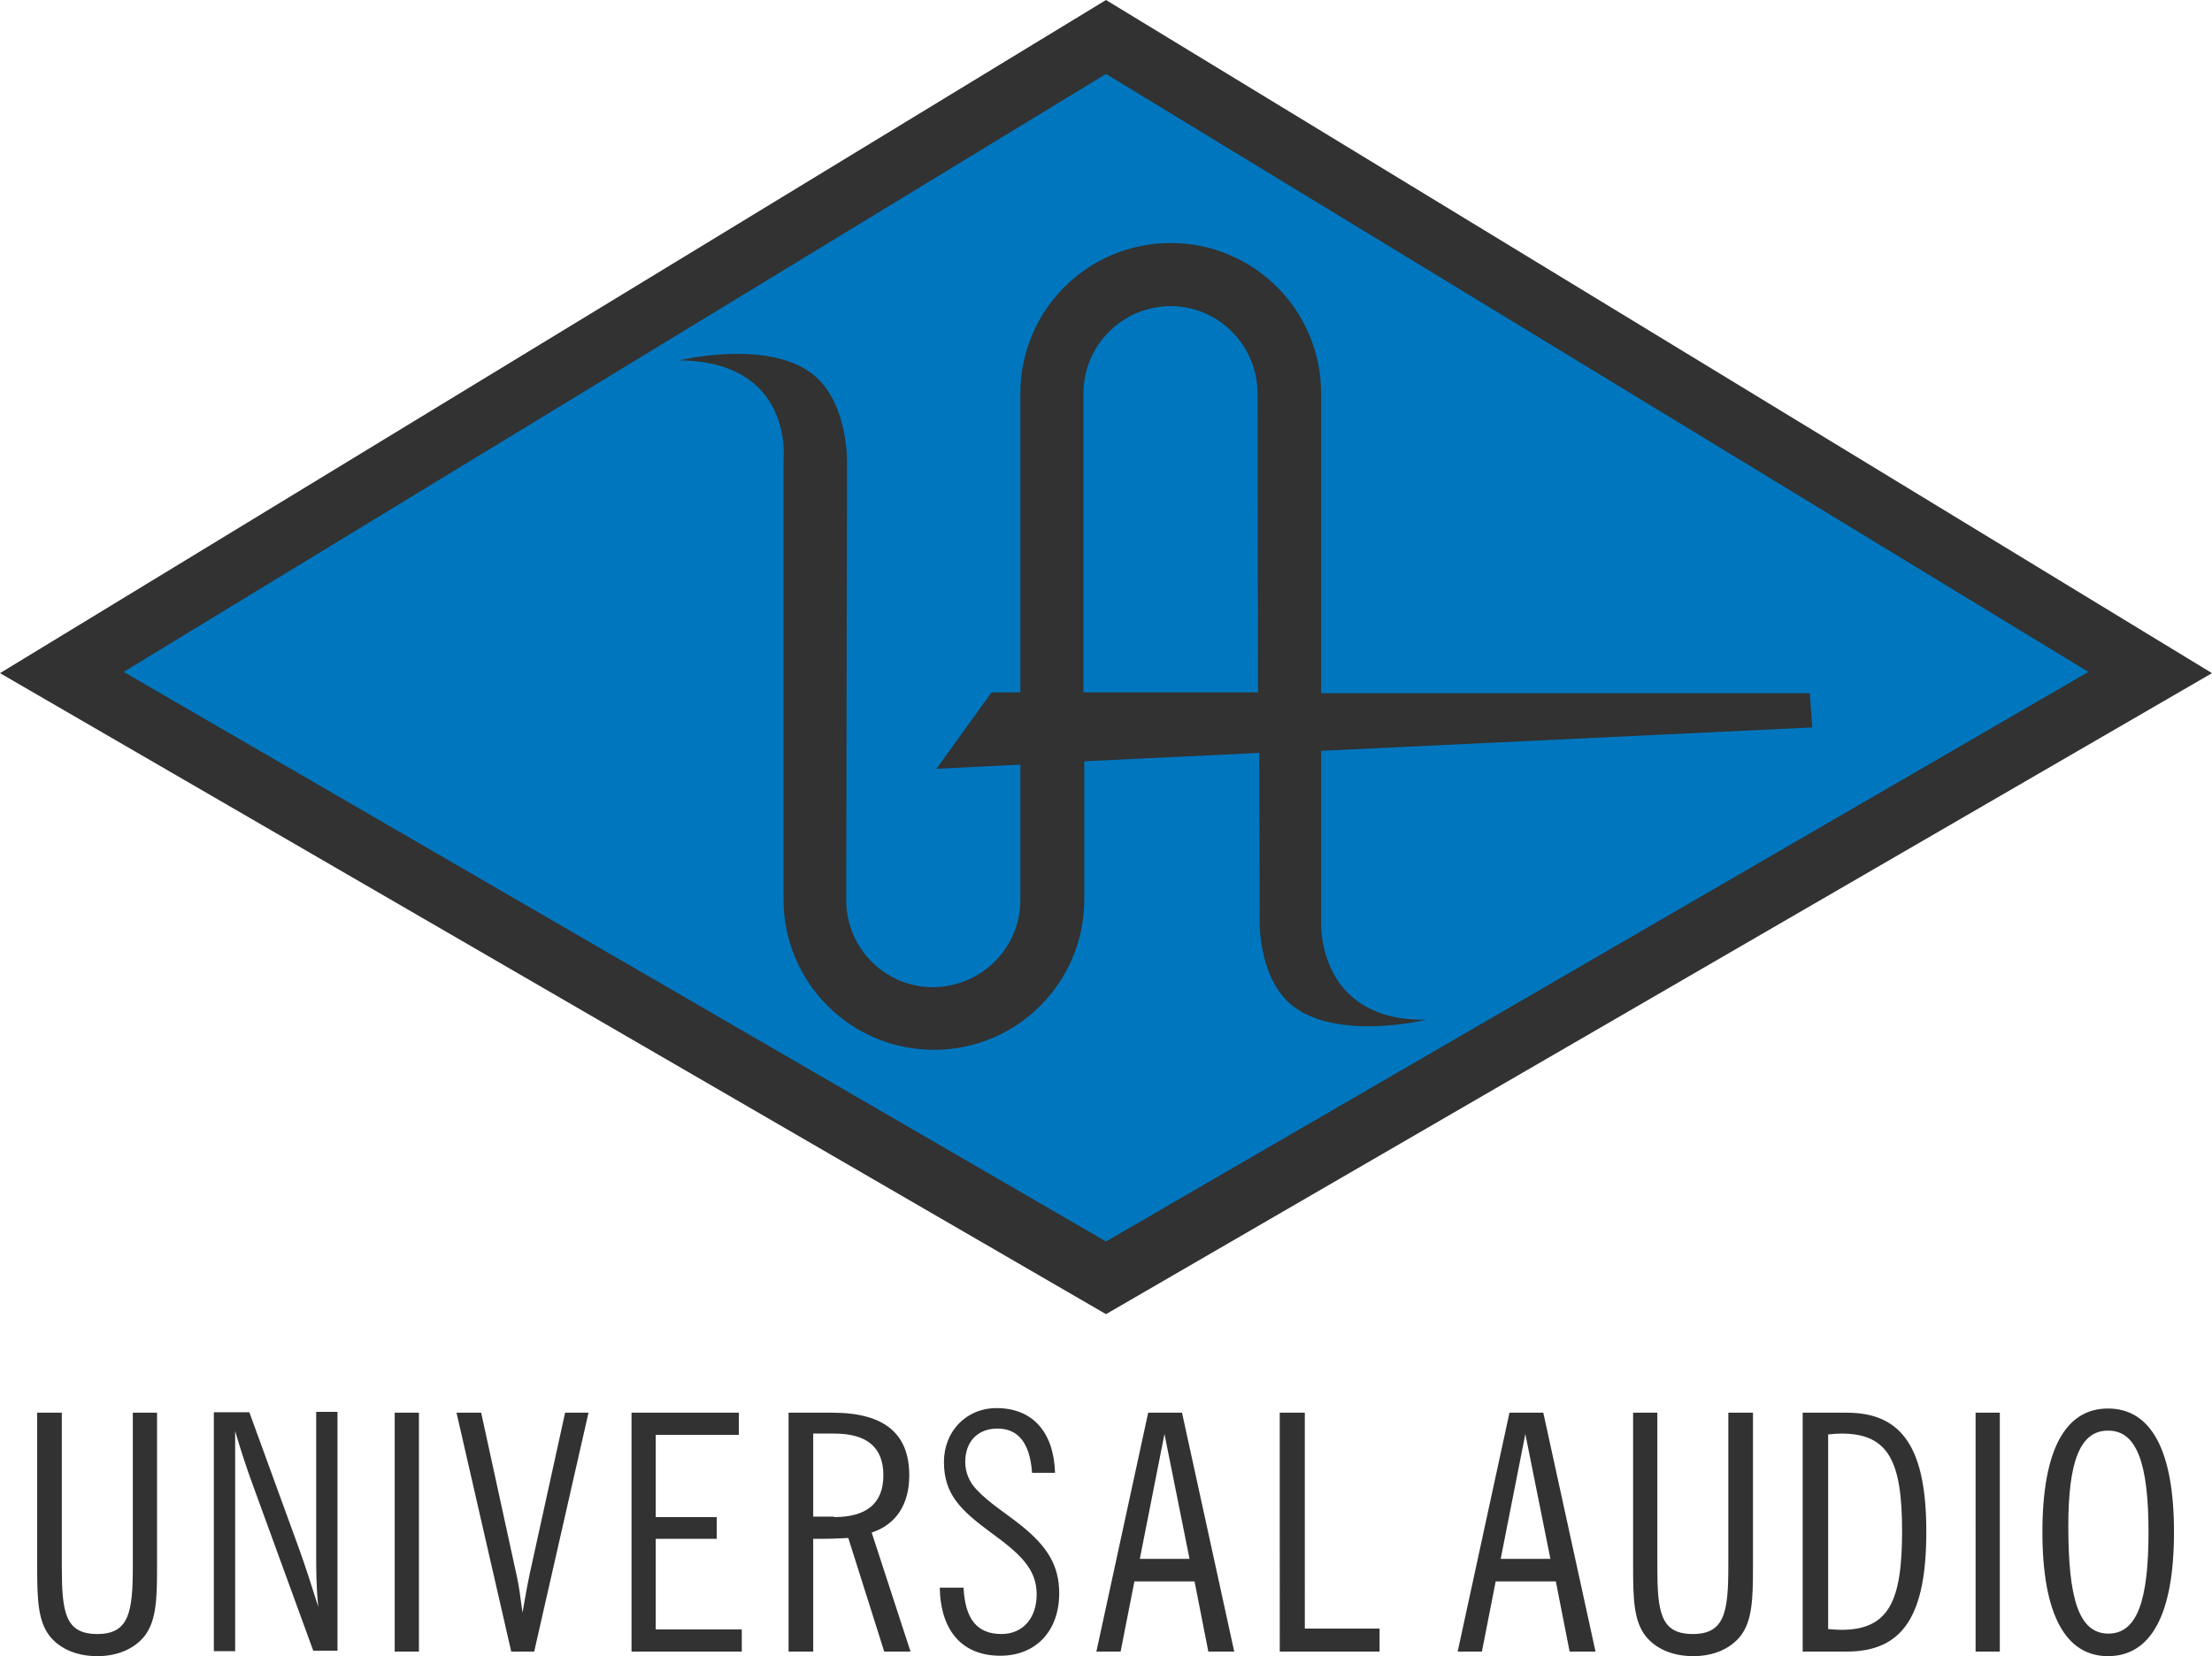
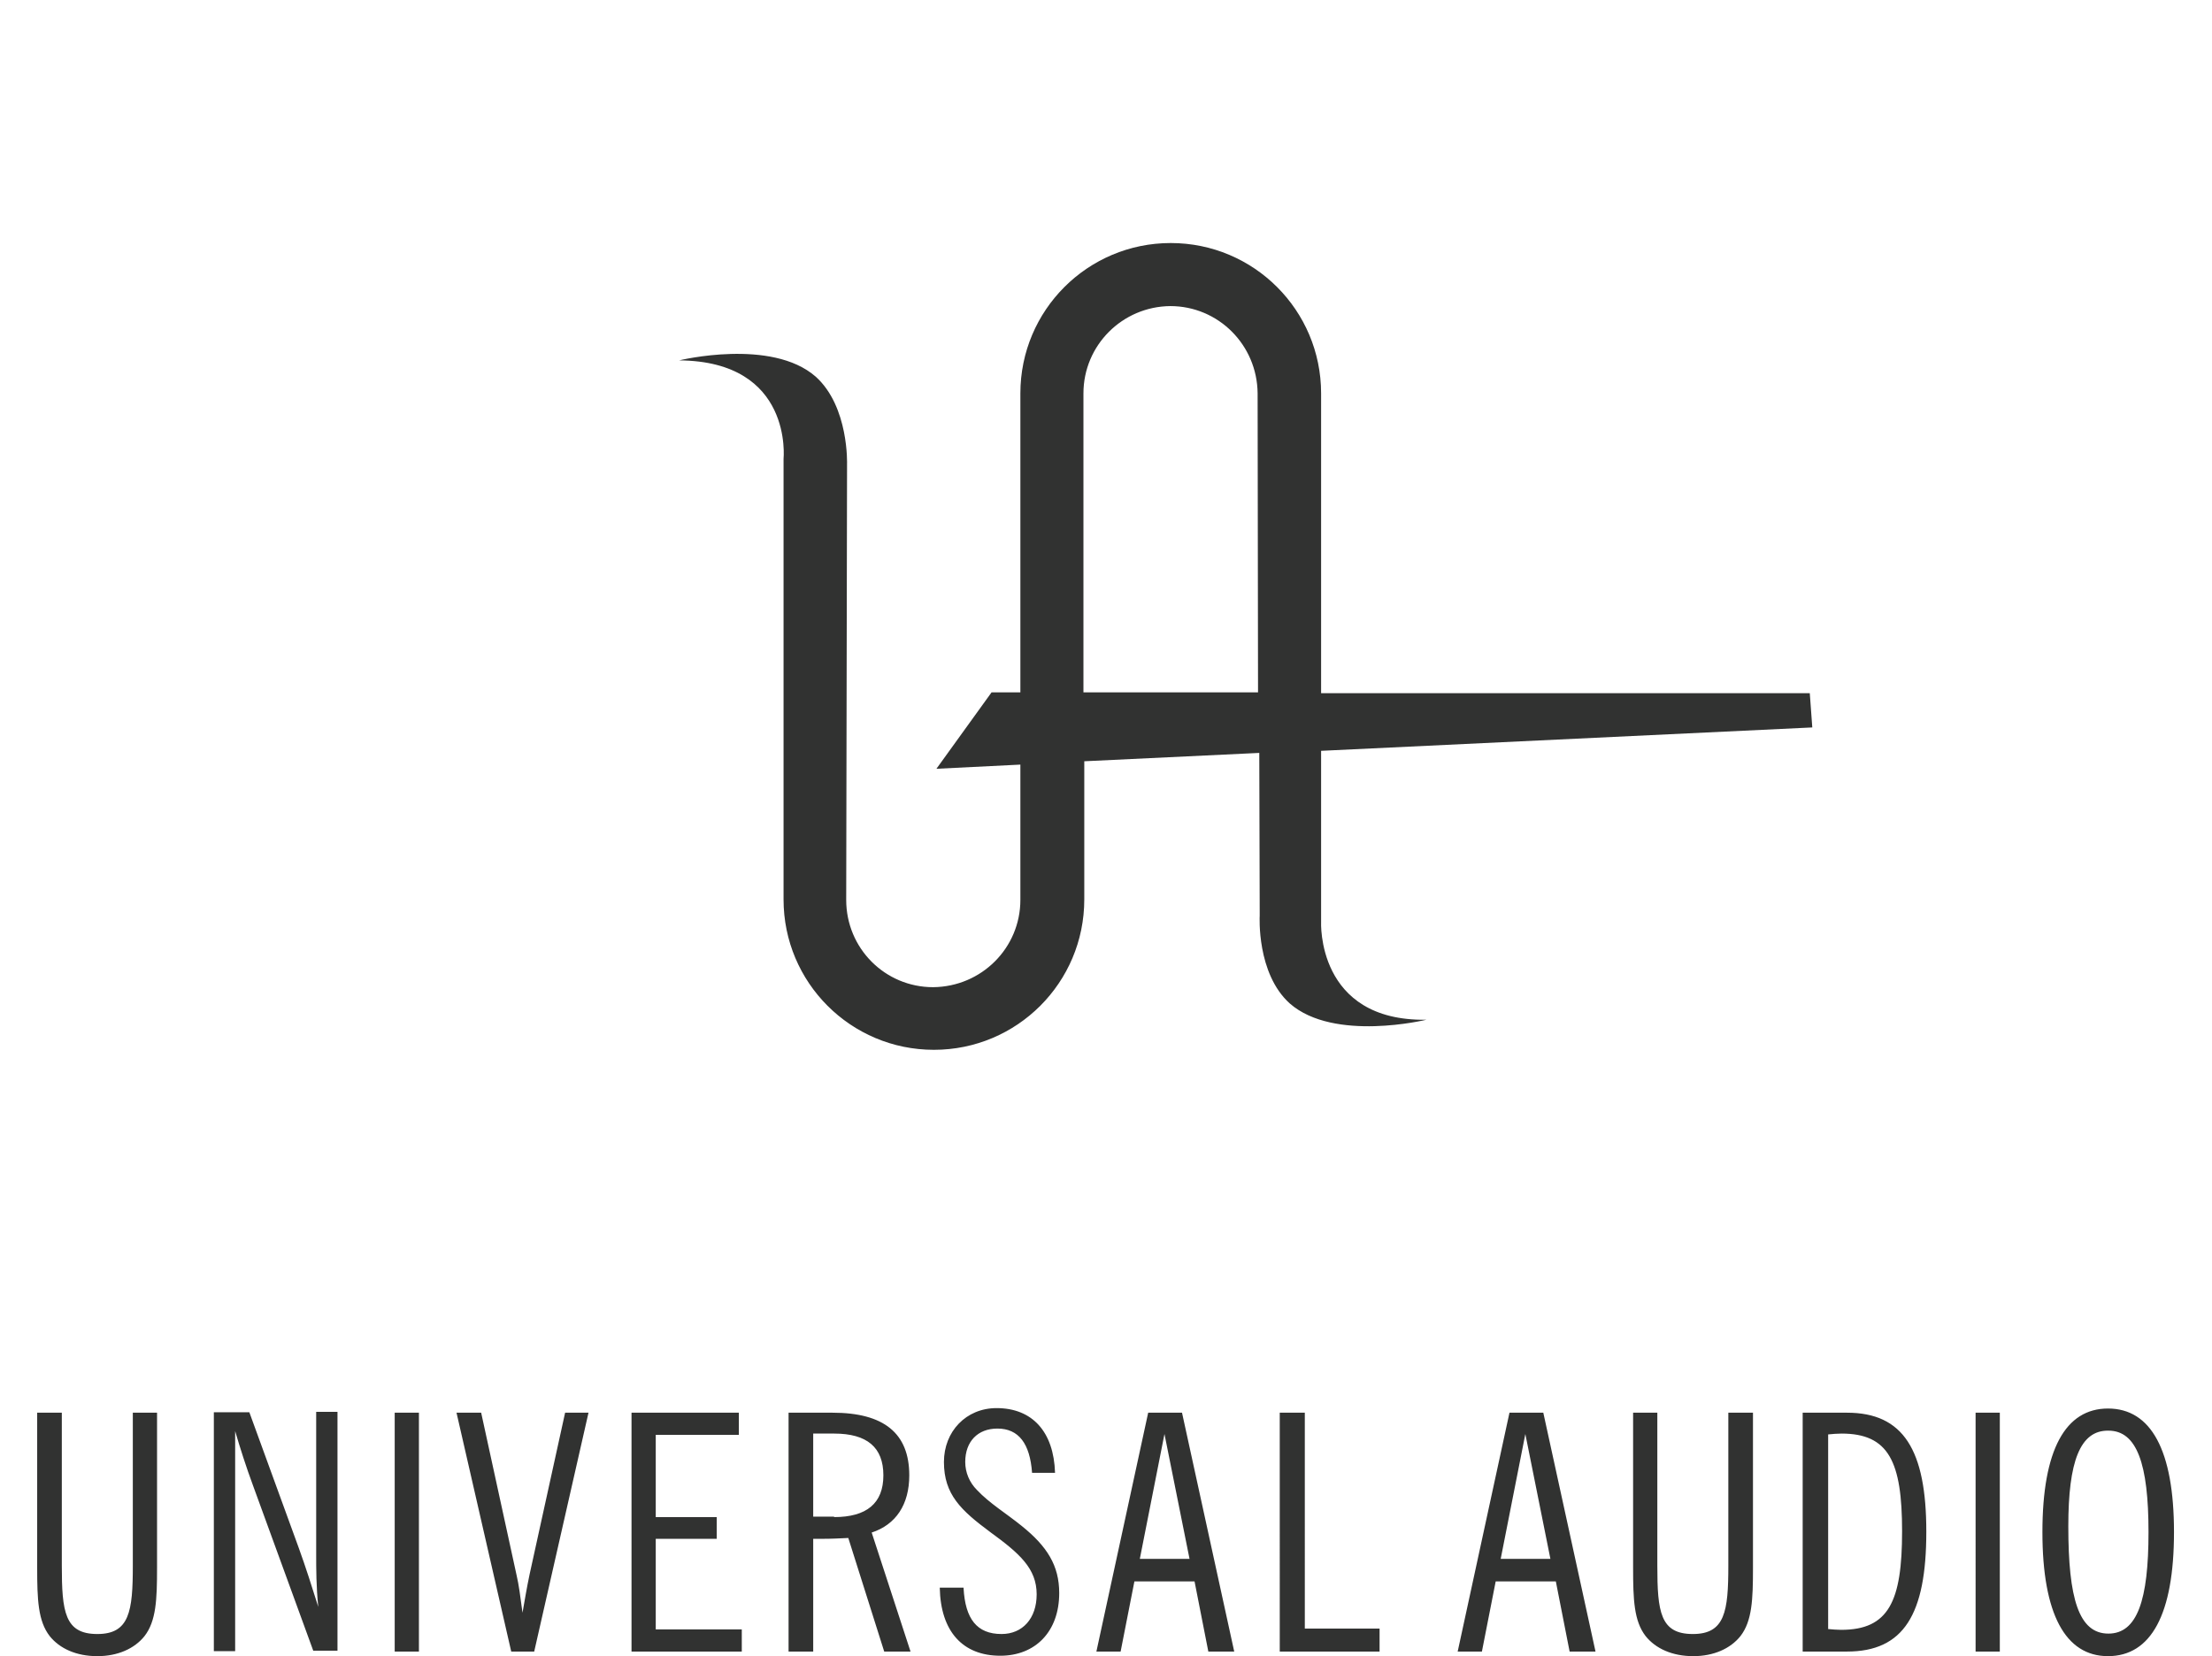
<svg xmlns="http://www.w3.org/2000/svg" id="Universal_Audio" viewBox="0 0 529.6 396.6">
  <style>.st0{fill:#0076bf}.st1{fill:#313231}</style>
-   <path class="st0" d="M24.9 160.8l239.9 139.1 239.9-139.1-239.9-146z" />
-   <path class="st1" d="M0 161.2L264.8 0l264.8 161.2-261 151.3-3.8 2.2L0 161.2zm29.6-.3l235.2 136.4L500 160.9 264.8 17.7 29.6 160.9z" />
  <path class="st1" d="M316.3 220.7v-40.9l117.6-5.6-.6-8.2h-117V94.2c0-19.9-16.1-36-36-36s-36 16.1-36 36v71.6h-6.9l-13.2 18.3 20.1-1v32.4c0 11.5-9.3 20.8-20.9 20.9-11.5 0-20.8-9.3-20.8-20.9l.2-102.7v-1.6s.5-13.8-7.5-21c-10.6-9.3-32.7-3.9-32.7-3.9 27.4.2 25 23.6 25 23.6v105.5c0 19.9 16.1 36 36 36s36-16.1 36-36v-33.1l41.9-2 .1 37.9v1.1s-.8 13.8 7.2 21c10.6 9.3 32.7 3.9 32.7 3.9-26.4.4-25.2-23.5-25.2-23.5m-56.9-54.8V94.2c0-11.5 9.3-20.8 20.8-20.9 11.5 0 20.8 9.3 20.9 20.9l.1 71.6h-41.8zM9 338.3h5.8v36.6c0 11.1.7 16.4 8.5 16.4 7.7 0 8.5-5.4 8.5-16.4v-36.6h5.8v37.2c0 7.5-.2 12.7-3 16.3-2.4 3-6.4 4.8-11.3 4.8-5 0-9-1.8-11.4-4.8-2.8-3.6-3-8.8-3-16.3v-37.2zm47.3 4.4v52.7h-5.1v-57.2h8.5l11.8 32.4c1.7 4.7 3.2 9.4 4.7 14.2-.5-4.9-.5-9.1-.5-12.5v-34.2h5.1v57.2H75l-14.4-39.5c-1.7-4.6-3.1-9-4.3-13.1m38.2-4.4h5.8v57.2h-5.8zm14.8 0h5.9l8.5 39c.5 2.1.9 5.1 1.4 8.9.5-2.8 1-5.9 1.7-9.2l8.5-38.7h5.6l-13 57.2h-5.5l-13.1-57.2zm41.9 0h25.7v5.3H157v19.7h14.6v5.2H157v21.7h20.6v5.3h-26.4zm37.7 0h10.4c12.3 0 18.4 4.9 18.4 15 0 7-3.2 11.8-9 13.7l9.3 28.5h-6.3l-8.6-27.2c-2 .1-4 .2-6.1.2h-2.3v27h-5.9v-57.2zm10.8 25c7.8 0 11.8-3.3 11.8-10s-3.9-10-11.8-10h-5v19.9h5zm31 17c.4 7.4 3.2 11 9.1 11 5 0 8.4-3.7 8.4-9.5 0-6.2-4.1-9.8-11.1-14.9-7-5.2-11.1-9-11.1-16.8 0-7.3 5.3-12.9 12.6-12.9 8.5 0 13.7 5.6 14 15.5h-5.5c-.5-7-3.2-10.6-8.3-10.6-4.7 0-7.7 3.1-7.7 8 0 2.5 1 4.9 2.8 6.7 3 3.2 7 5.6 10.7 8.6 6.1 4.9 9 9.5 9 16.1 0 9.2-5.7 15-14.1 15-9 0-14.3-5.8-14.5-16.3h5.7zm44.2-42h8.1l12.5 57.2h-6.2l-3.3-16.8h-14.4l-3.3 16.8h-5.8l12.4-57.2zm9.9 35l-6-29.9-5.9 29.9h11.9zm21.6-35h6V390h17.9v5.5h-23.9zm55 0h8.1l12.5 57.2h-6.2l-3.3-16.8h-14.4l-3.3 16.8H349l12.4-57.2zm9.8 35l-6-29.9-5.9 29.9h11.9zm19.7-35h5.9v36.6c0 11.1.7 16.4 8.5 16.4 7.7 0 8.5-5.4 8.5-16.4v-36.6h5.9v37.2c0 7.5-.2 12.7-3 16.3-2.4 3-6.4 4.8-11.3 4.8-5 0-9-1.8-11.4-4.8-2.8-3.6-3-8.8-3-16.3v-37.2zm40.7 0h10.6c13.5 0 19 8.9 19 28.5 0 19.8-5.4 28.7-19 28.7h-10.6v-57.2zm6 51.8c1.1.1 2.2.2 3.2.2 11.4 0 14.6-6.8 14.6-23.6 0-16.7-3.2-23.4-14.5-23.4-1 0-2.1.1-3.2.2v46.6zm35.4-51.8h5.8v57.2H473zm16 28.6c0-19.7 5.5-29.6 15.7-29.6 10.3 0 15.8 10 15.8 29.6 0 19.7-5.5 29.7-15.8 29.7-10.2 0-15.7-10.1-15.7-29.7m6.2-1.4c0 17.3 2.5 25.7 9.6 25.7 6.9 0 9.6-8 9.6-24.3 0-16.4-2.8-24.3-9.6-24.3-6.8-.1-9.6 7.4-9.6 22.9" />
</svg>